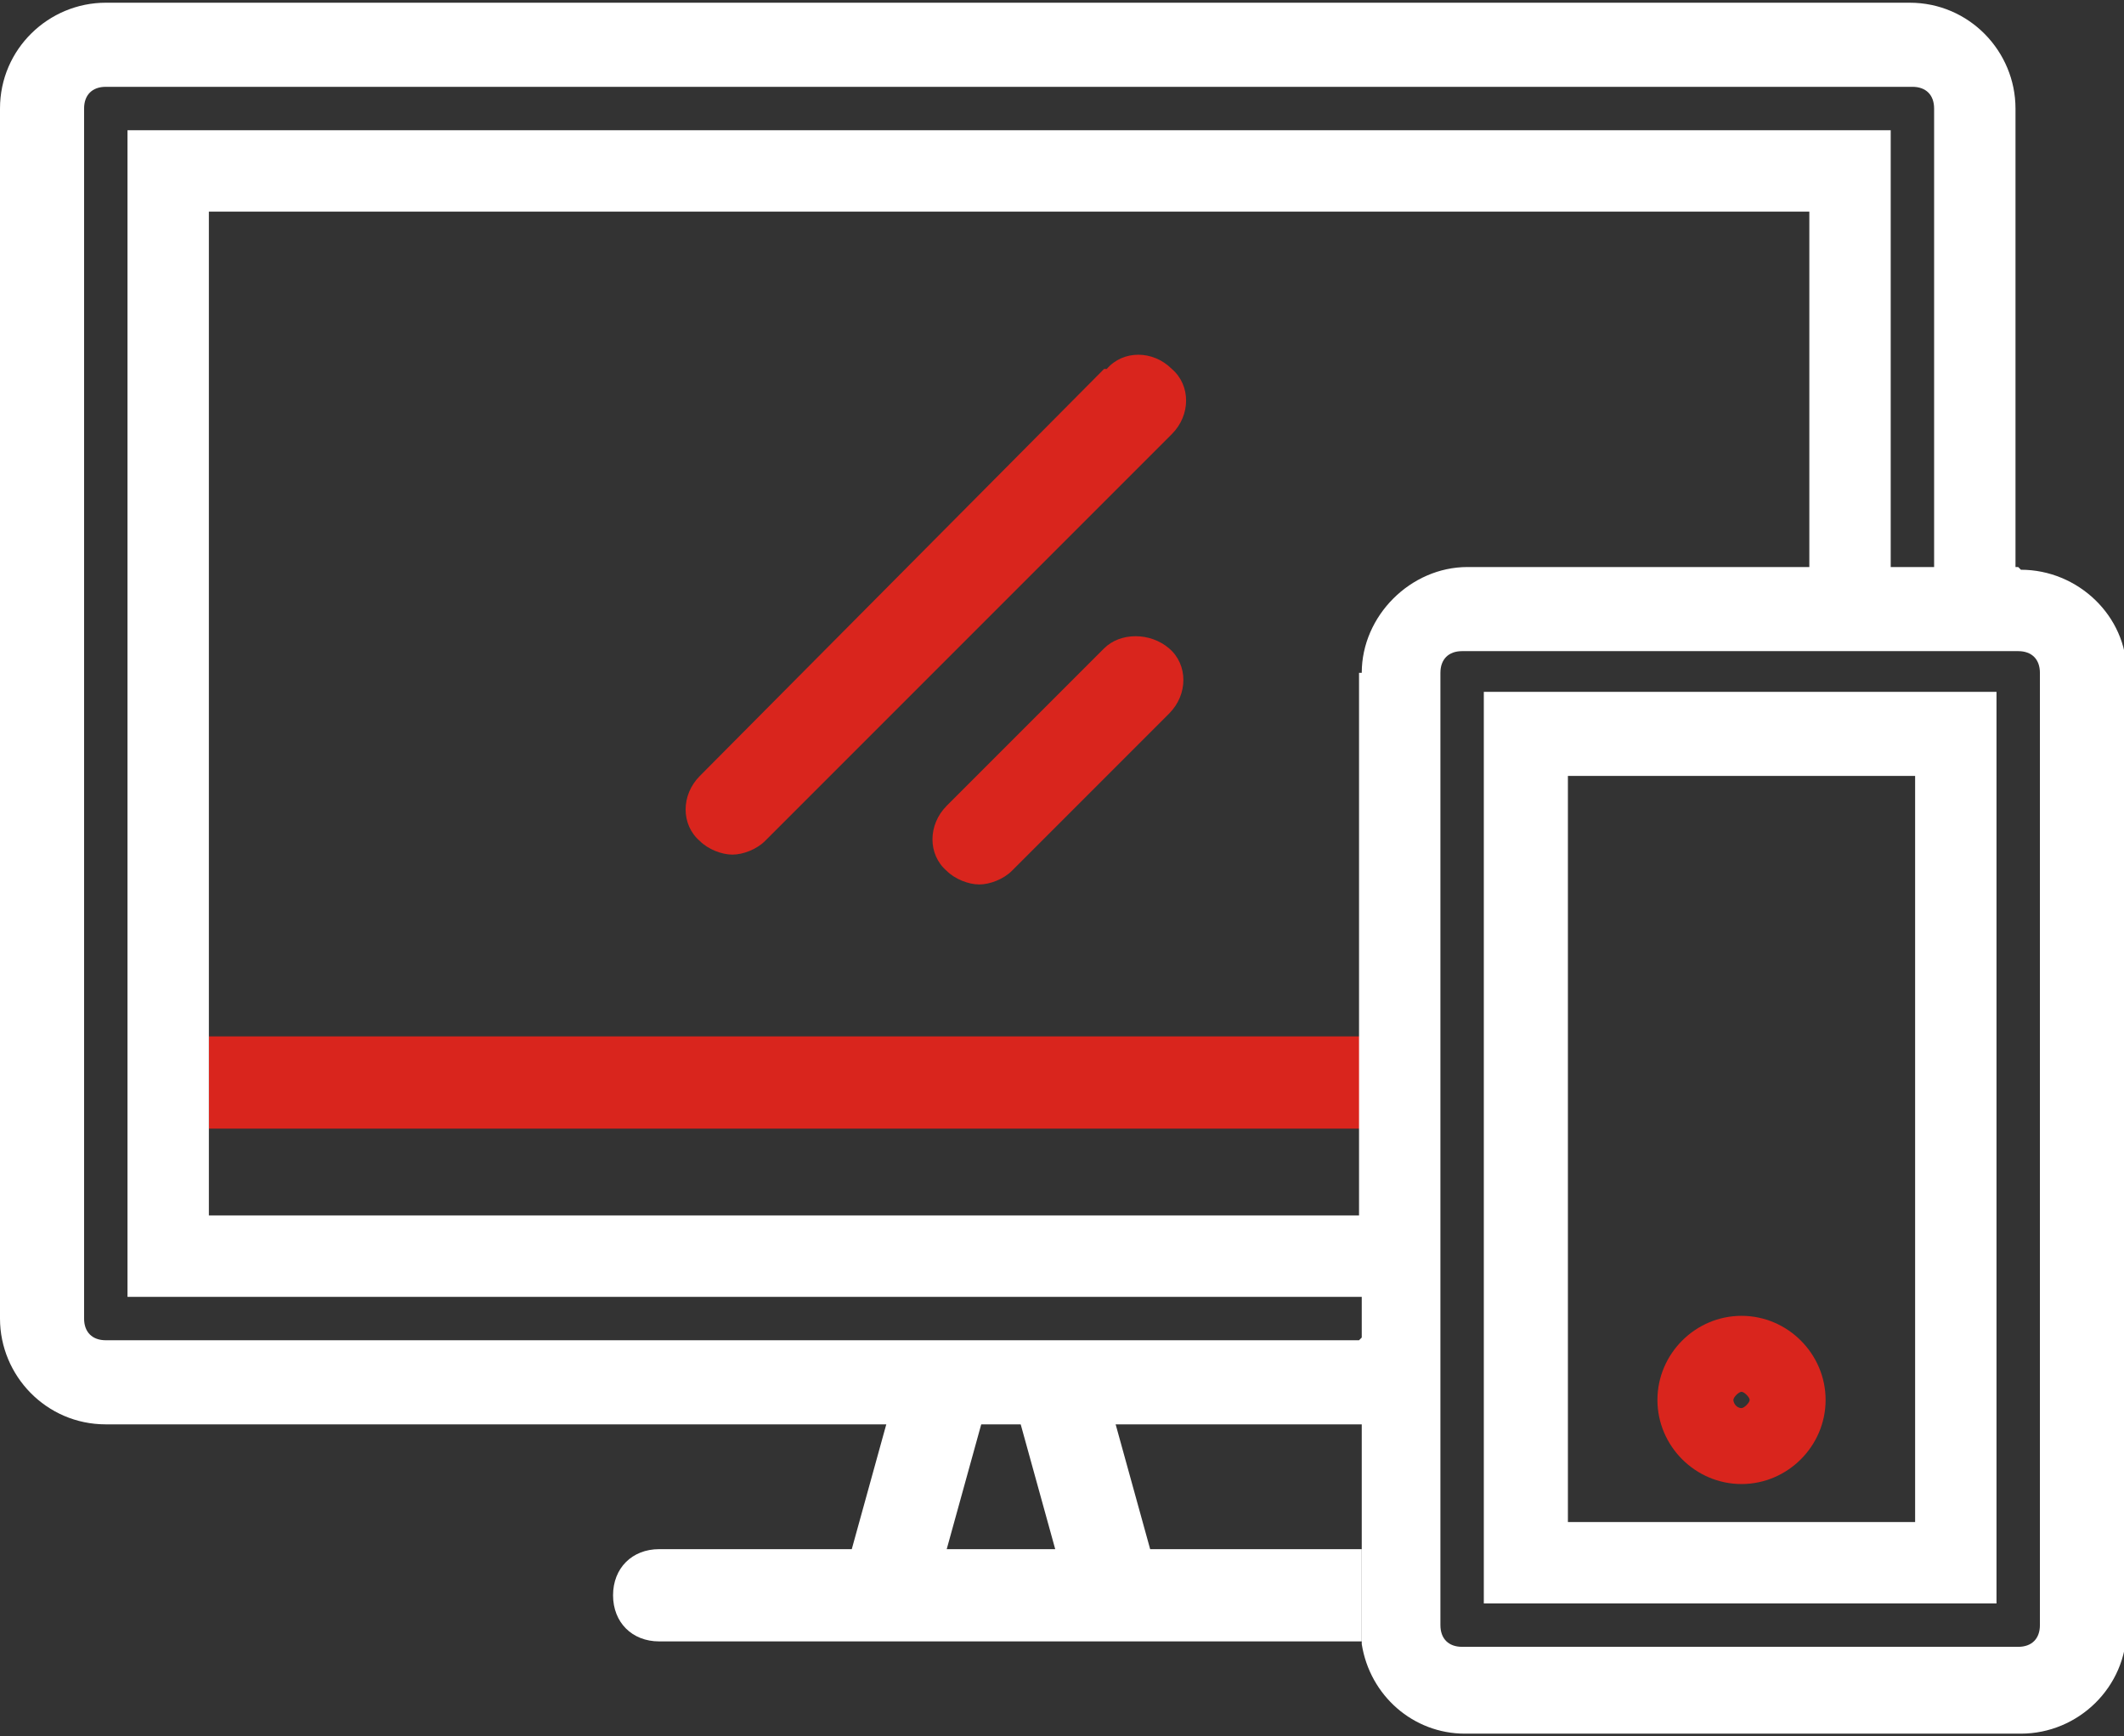
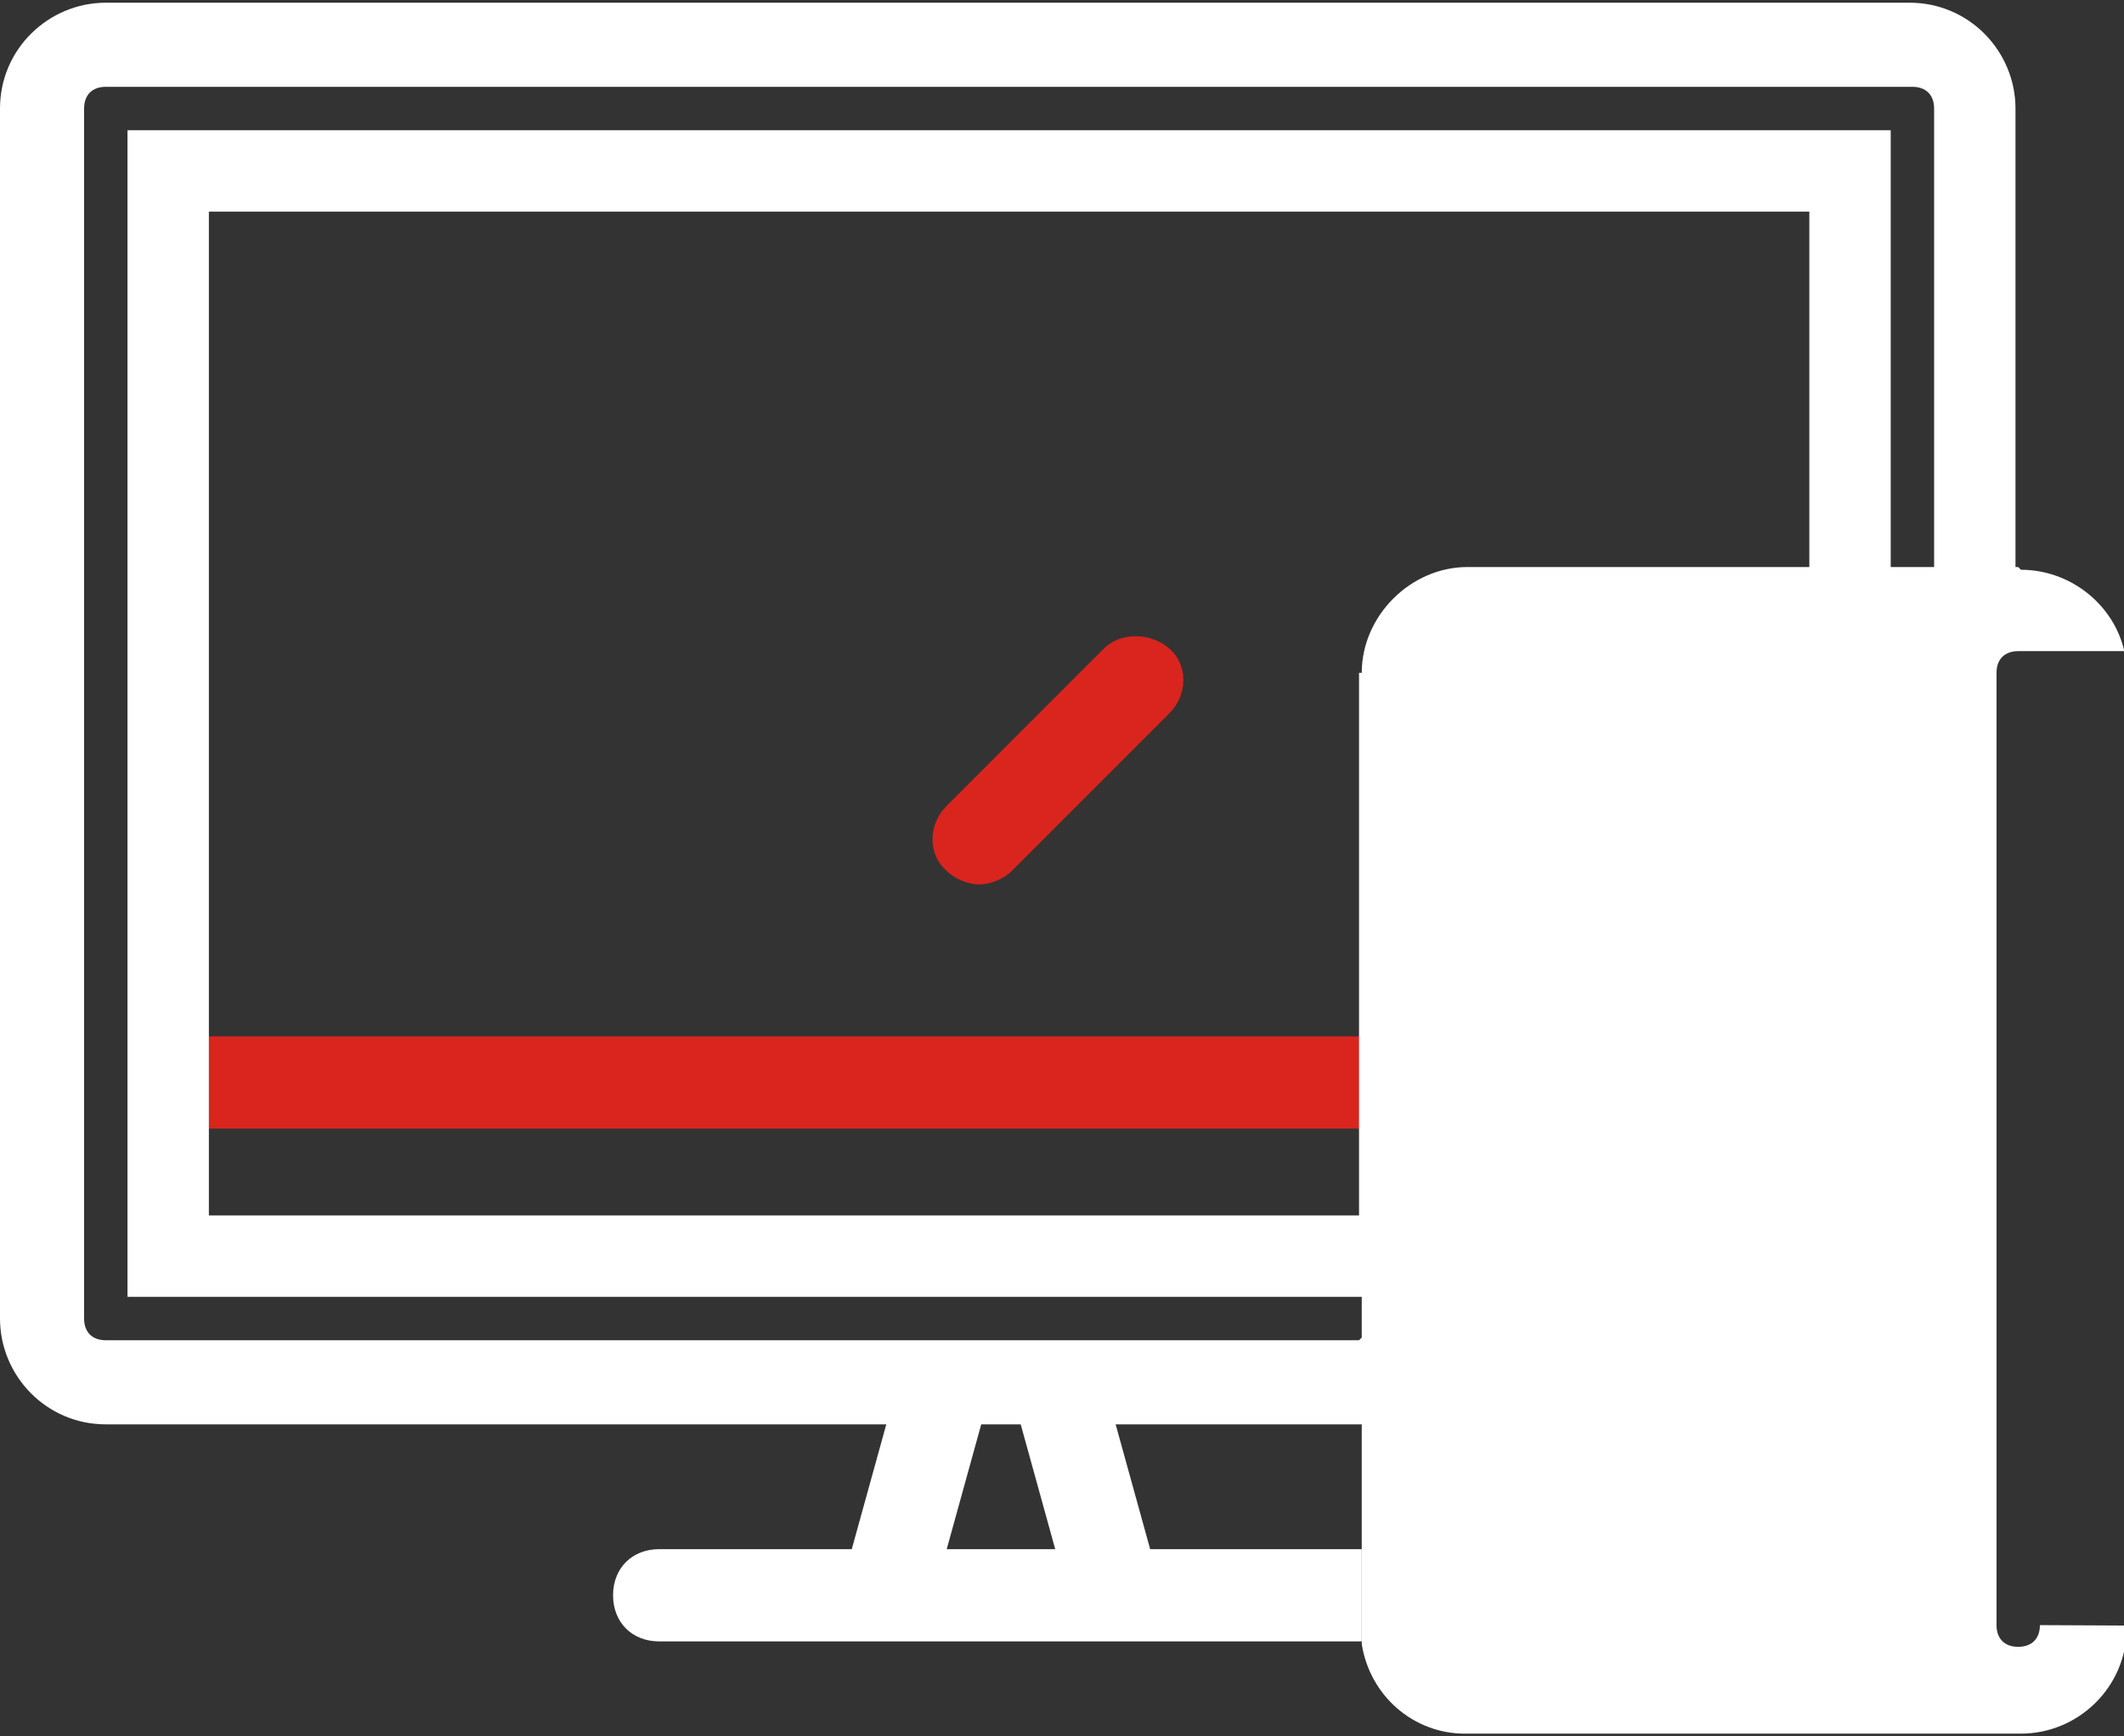
<svg xmlns="http://www.w3.org/2000/svg" id="Layer_1" data-name="Layer 1" version="1.1" viewBox="0 0 78.3 64">
  <rect x="0" y="0" width="78.3" height="64" fill="#333333" stroke="none" />
  <defs>
    <style>
      .cls-1 {
        fill: none;
      }

      .cls-1, .cls-2, .cls-3 {
        stroke-width: 0px;
      }

      .cls-2 {
        fill: #fff;
      }

      .cls-3 {
        fill: #d9251d;
      }
    </style>
  </defs>
  <polygon class="cls-1" points="38.9 57.1 37.6 52.4 36.1 52.4 34.9 57.1 38.9 57.1" />
  <path class="cls-1" d="M66.6,20.9V7.9H7.7v30.4h42.5v-13.5c0-2.1,1.7-3.9,3.9-3.9h12.6ZM43,26.3l-5.8,5.8c-.3.3-.8.5-1.2.5s-.9-.2-1.2-.5c-.7-.7-.7-1.8,0-2.4l5.8-5.9c.7-.7,1.8-.7,2.4,0,.7.7.7,1.8,0,2.4ZM43.1,16.1l-15,15c-.3.3-.8.5-1.2.5s-.9-.2-1.2-.5c-.7-.7-.7-1.8,0-2.4l14.9-15c.7-.7,1.8-.7,2.4,0,.7.7.7,1.8,0,2.4Z" />
  <path class="cls-1" d="M64.2,51.2c-.2,0-.3.2-.3.3s.2.3.3.3.3-.2.3-.3-.2-.3-.3-.3Z" />
  <path class="cls-1" d="M70.6,28.6h-12.8v27.5h12.8v-27.5ZM64.2,54.6c-1.7,0-3.1-1.4-3.1-3.1s1.4-3.1,3.1-3.1,3.1,1.4,3.1,3.1c0,1.7-1.4,3.1-3.1,3.1Z" />
  <path class="cls-1" d="M7.7,41.6v3.2h42.5v-3.2H7.7Z" />
  <path class="cls-1" d="M50,57.1h.1v-4.7h-9l1.3,4.7h7.6Z" />
  <path class="cls-3" d="M7.7,38.2v3.4h42.5v-3.4H7.7Z" />
  <path class="cls-2" d="M50.1,57.1h-7.7l-1.3-4.7h-3.5l1.3,4.7h-4l1.3-4.7h-3.5l-1.3,4.7h-7.1c-1,0-1.7.7-1.7,1.7s.7,1.7,1.7,1.7h25.9c0-.2,0-.3,0-.6v-2.8Z" />
-   <path class="cls-3" d="M40.7,13.6l-14.9,15c-.7.7-.7,1.8,0,2.4.3.3.8.5,1.2.5s.9-.2,1.2-.5l15-15c.7-.7.7-1.8,0-2.4-.7-.7-1.8-.7-2.4,0Z" />
  <path class="cls-3" d="M40.7,23.9l-5.8,5.8c-.7.7-.7,1.8,0,2.4.3.3.8.5,1.2.5s.9-.2,1.2-.5l5.8-5.8c.7-.7.7-1.8,0-2.4-.7-.6-1.8-.6-2.4,0Z" />
  <path class="cls-3" d="M64.2,48.5c-1.7,0-3.1,1.4-3.1,3.1s1.4,3.1,3.1,3.1,3.1-1.4,3.1-3.1c0-1.7-1.4-3.1-3.1-3.1ZM64.2,51.9c-.2,0-.3-.2-.3-.3s.2-.3.3-.3.3.2.3.3-.2.3-.3.3Z" />
-   <path class="cls-2" d="M74.4,20.9h-.1V4c0-2.1-1.7-3.9-3.9-3.9H3.9C1.8.1,0,1.8,0,4v44.6c0,2.1,1.7,3.9,3.9,3.9h46.3v7.5c0,.2,0,.4,0,.6.3,1.9,1.9,3.3,3.8,3.3h20.5c2.1,0,3.9-1.7,3.9-3.9V24.8c0-2.1-1.8-3.8-3.9-3.8ZM50.1,49.4H3.9c-.5,0-.8-.3-.8-.8V4c0-.5.3-.8.8-.8h66.6c.5,0,.8.3.8.8v16.9h-1.6V4.8H4.7v43h45.5v1.5ZM50.1,24.8v20H7.7V7.8h59v13.1h-12.6c-2.1,0-3.9,1.8-3.9,3.9ZM75.2,59.9c0,.5-.3.8-.8.8h-20.5c-.5,0-.8-.3-.8-.8V24.8c0-.5.3-.8.8-.8h20.5c.5,0,.8.3.8.8v35.2Z" />
-   <path class="cls-2" d="M54.8,59.1h18.8V25.5h-18.9v33.6h0ZM57.8,28.6h12.8v27.5h-12.8v-27.5Z" />
+   <path class="cls-2" d="M74.4,20.9h-.1V4c0-2.1-1.7-3.9-3.9-3.9H3.9C1.8.1,0,1.8,0,4v44.6c0,2.1,1.7,3.9,3.9,3.9h46.3v7.5c0,.2,0,.4,0,.6.3,1.9,1.9,3.3,3.8,3.3h20.5c2.1,0,3.9-1.7,3.9-3.9V24.8c0-2.1-1.8-3.8-3.9-3.8ZM50.1,49.4H3.9c-.5,0-.8-.3-.8-.8V4c0-.5.3-.8.8-.8h66.6c.5,0,.8.3.8.8v16.9h-1.6V4.8H4.7v43h45.5v1.5ZM50.1,24.8v20H7.7V7.8h59v13.1h-12.6c-2.1,0-3.9,1.8-3.9,3.9ZM75.2,59.9c0,.5-.3.8-.8.8c-.5,0-.8-.3-.8-.8V24.8c0-.5.3-.8.8-.8h20.5c.5,0,.8.3.8.8v35.2Z" />
</svg>